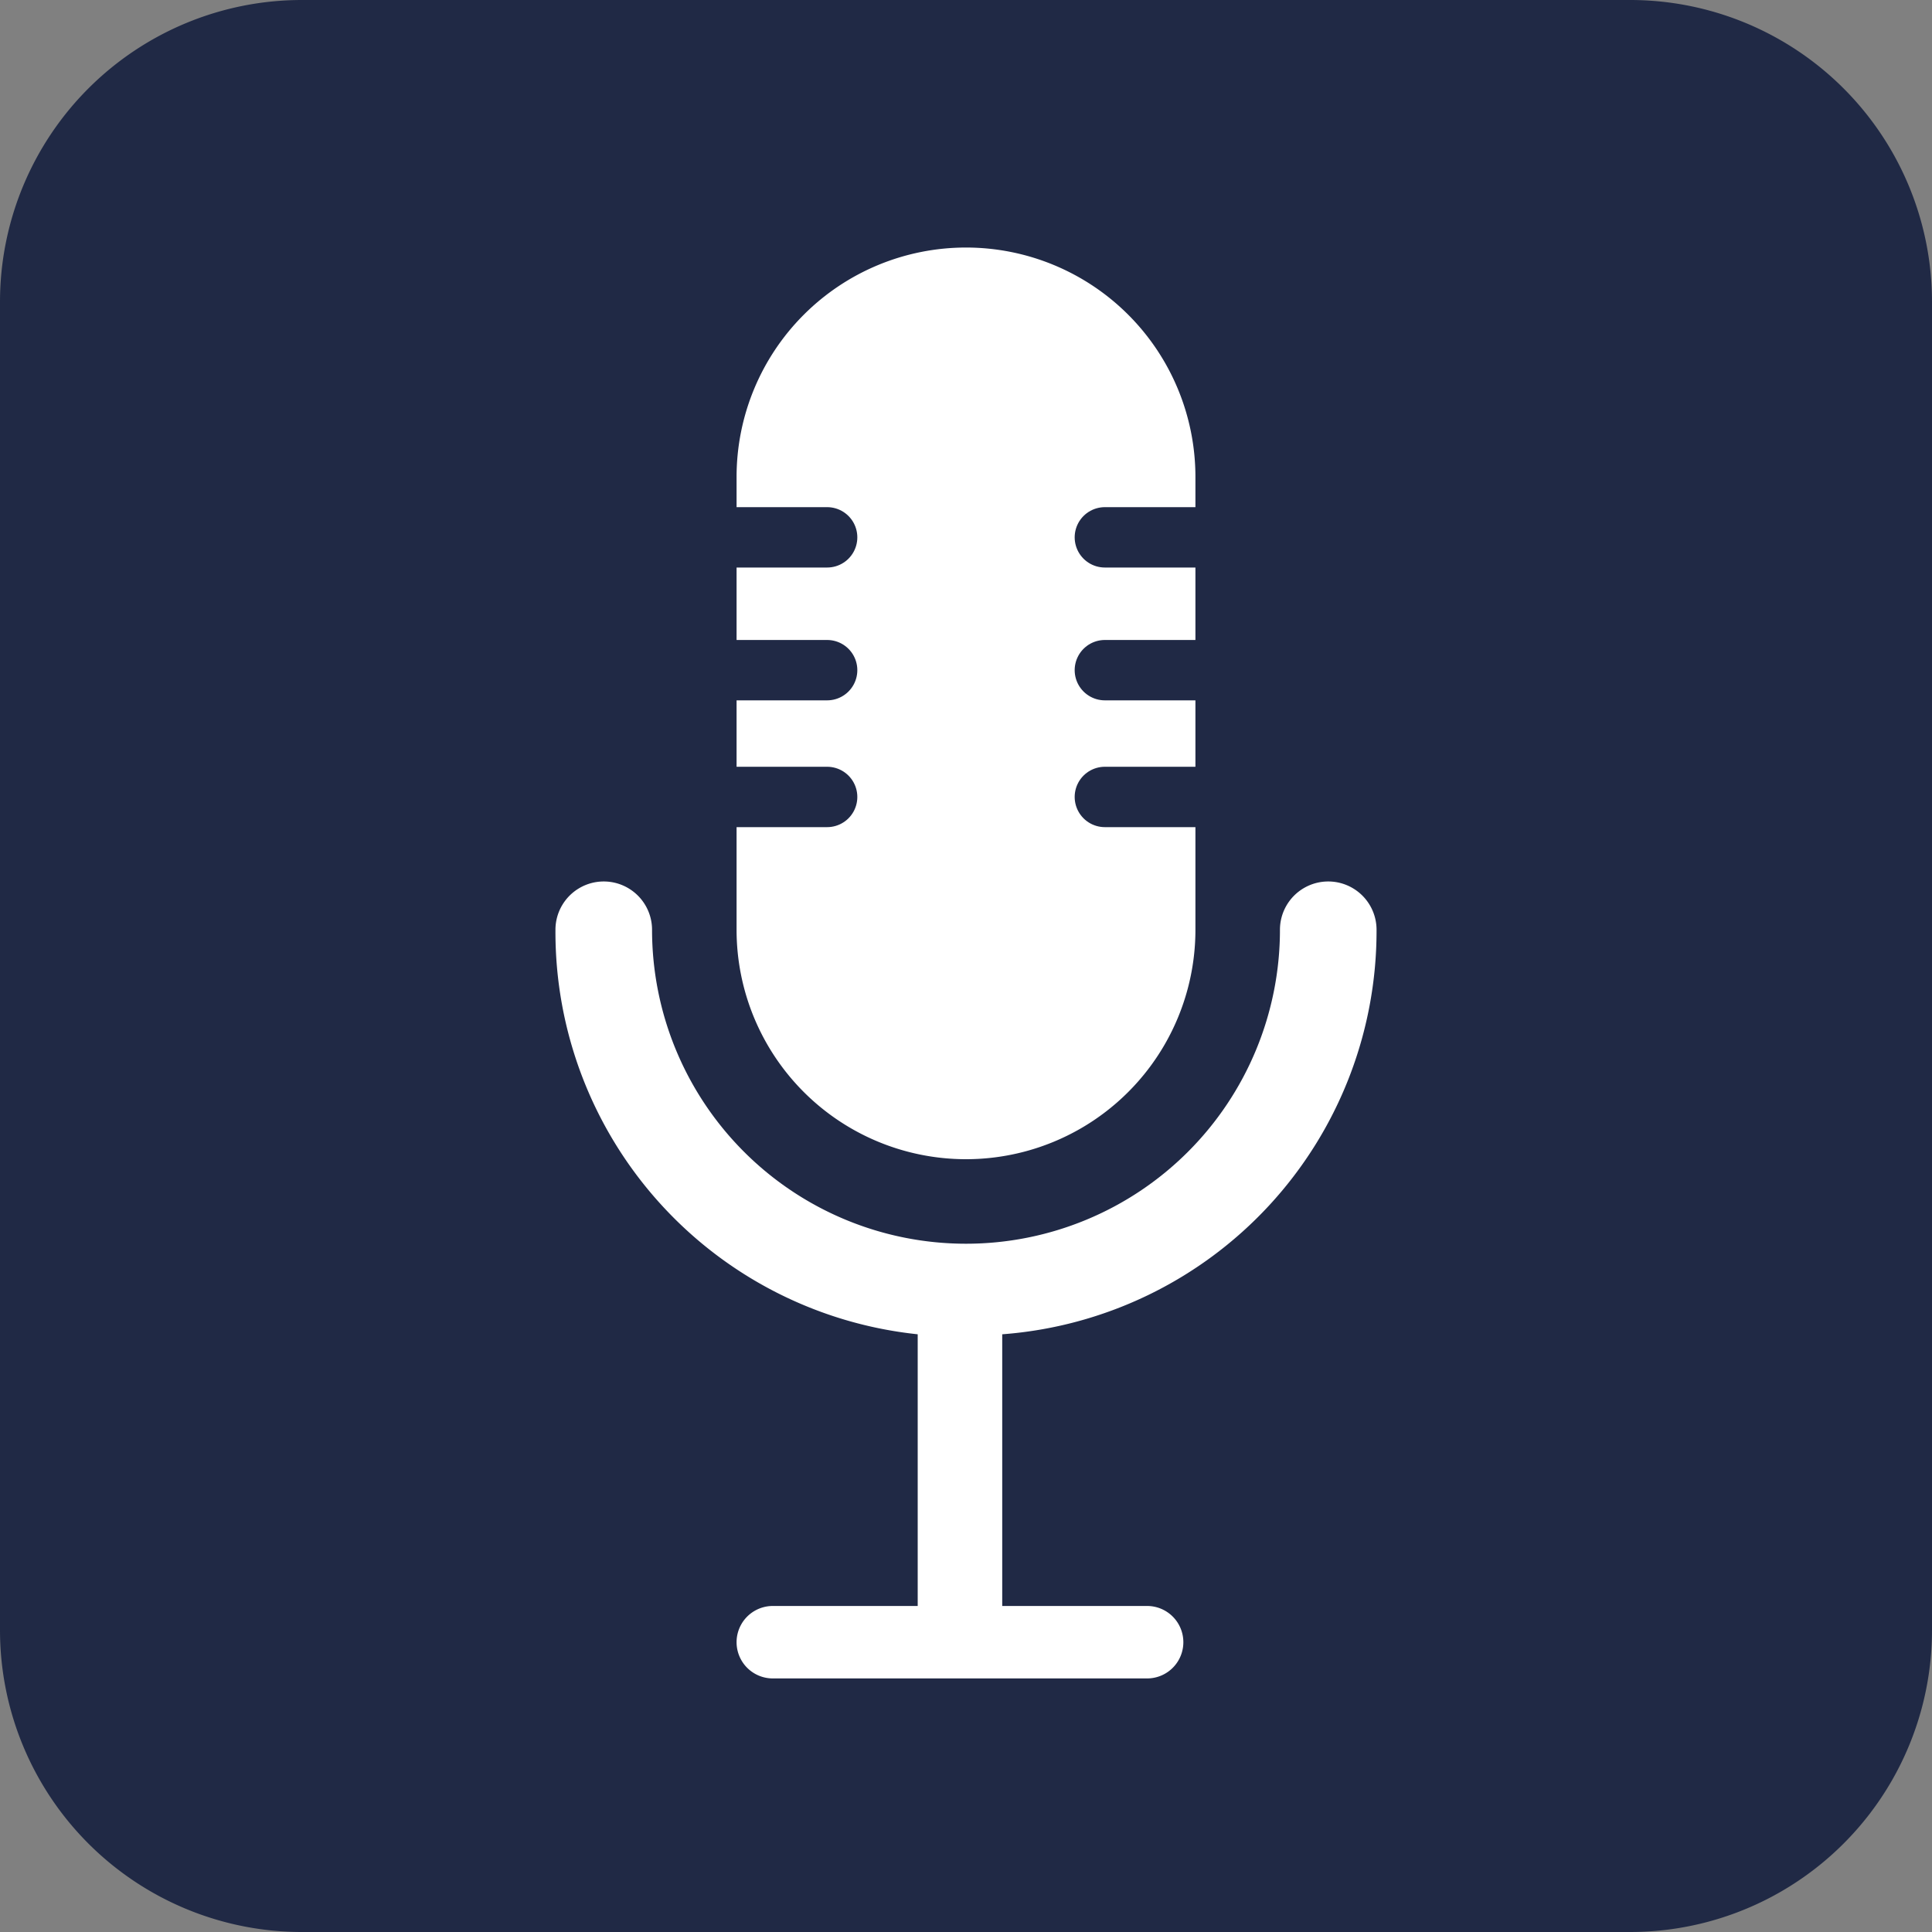
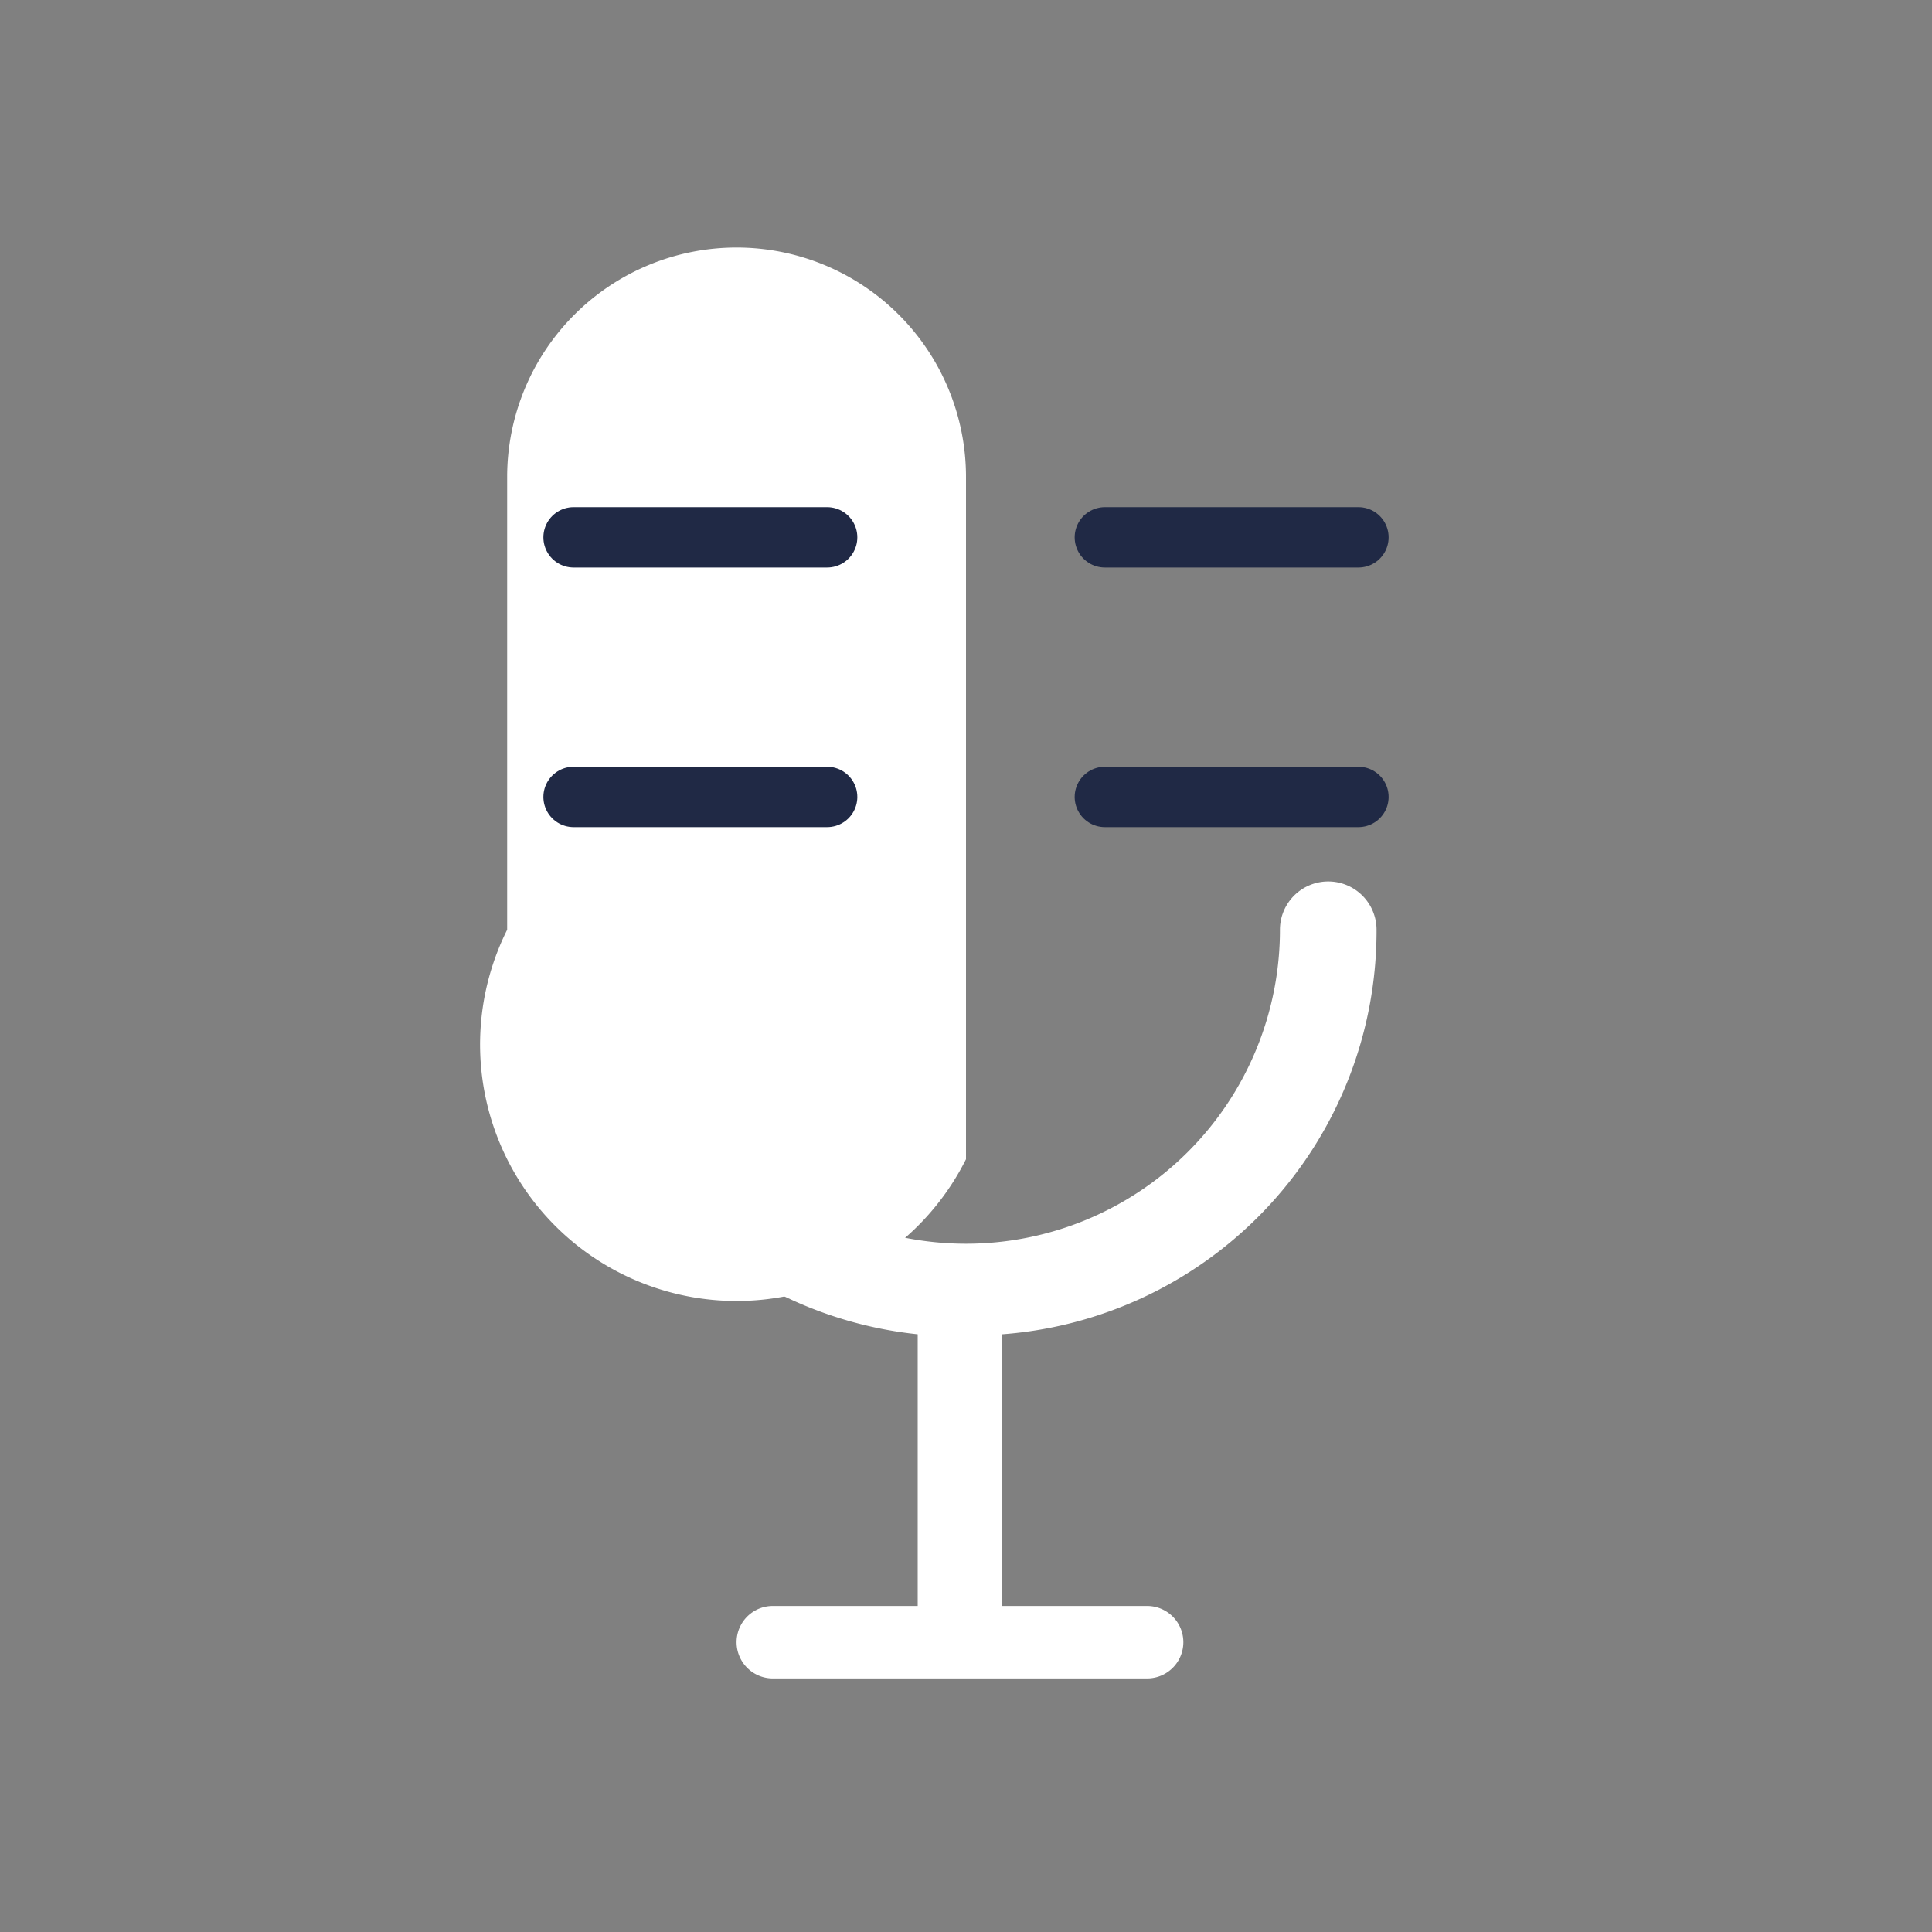
<svg xmlns="http://www.w3.org/2000/svg" viewBox="0 0 32 32">
  <rect x="0" y="0" width="32" height="32" fill="#808080" stroke="none" />
  <g id="Layer_2" data-name="Layer 2">
    <g id="Layer_1-2" data-name="Layer 1">
      <g>
-         <path d="M32,5V27a5,5,0,0,1-5,5H5a5,5,0,0,1-5-5V5A5,5,0,0,1,5,0H27A5,5,0,0,1,32,5Z" fill="#202945" />
        <g>
          <g>
-             <path d="M16,19.2a3.8,3.8,0,0,0,3.8-3.8V7.9a3.8,3.8,0,0,0-7.6,0v7.5A3.8,3.8,0,0,0,16,19.2Z" fill="#fff" />
+             <path d="M16,19.2V7.9a3.8,3.8,0,0,0-7.6,0v7.5A3.8,3.8,0,0,0,16,19.2Z" fill="#fff" />
            <path d="M22.8,15.4h0a.8.8,0,1,0-1.6,0h0A5.2,5.2,0,0,1,16,20.6h0a5.2,5.2,0,0,1-5.2-5.2h0a.8.8,0,1,0-1.6,0h0a6.7,6.7,0,0,0,6,6.7v4.5H12.8a.6.6,0,0,0,0,1.2H19a.6.6,0,0,0,0-1.2H16.6V22.1a6.7,6.7,0,0,0,6.2-6.7Z" fill="#fff" />
          </g>
          <g>
            <line x1="9.5" y1="8.9" x2="13.7" y2="8.9" fill="none" stroke="#202945" stroke-linecap="round" stroke-miterlimit="10" />
-             <line x1="9.5" y1="11.1" x2="13.7" y2="11.1" fill="none" stroke="#202945" stroke-linecap="round" stroke-miterlimit="10" />
            <line x1="9.5" y1="13.2" x2="13.7" y2="13.2" fill="none" stroke="#202945" stroke-linecap="round" stroke-miterlimit="10" />
            <line x1="18.3" y1="8.9" x2="22.5" y2="8.9" fill="none" stroke="#202945" stroke-linecap="round" stroke-miterlimit="10" />
-             <line x1="18.3" y1="11.1" x2="22.5" y2="11.1" fill="none" stroke="#202945" stroke-linecap="round" stroke-miterlimit="10" />
            <line x1="18.3" y1="13.2" x2="22.5" y2="13.2" fill="none" stroke="#202945" stroke-linecap="round" stroke-miterlimit="10" />
          </g>
        </g>
      </g>
    </g>
  </g>
</svg>